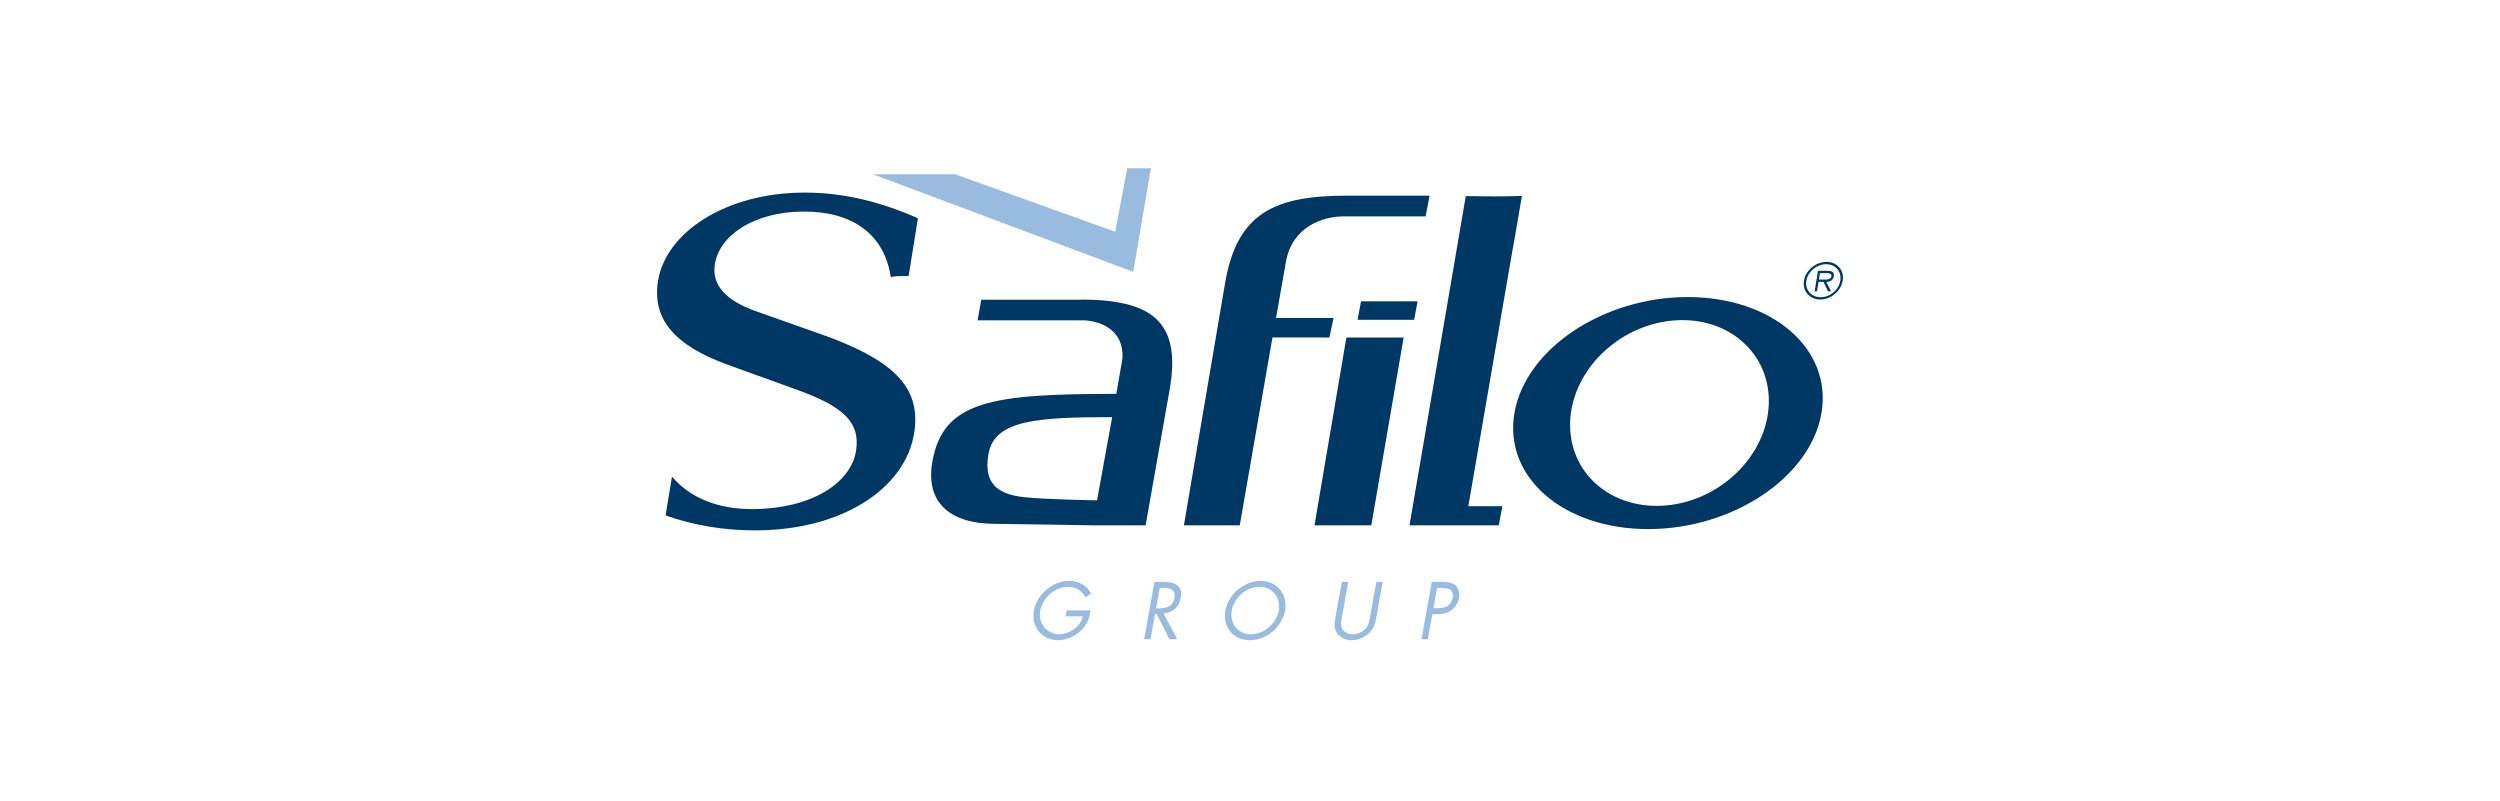
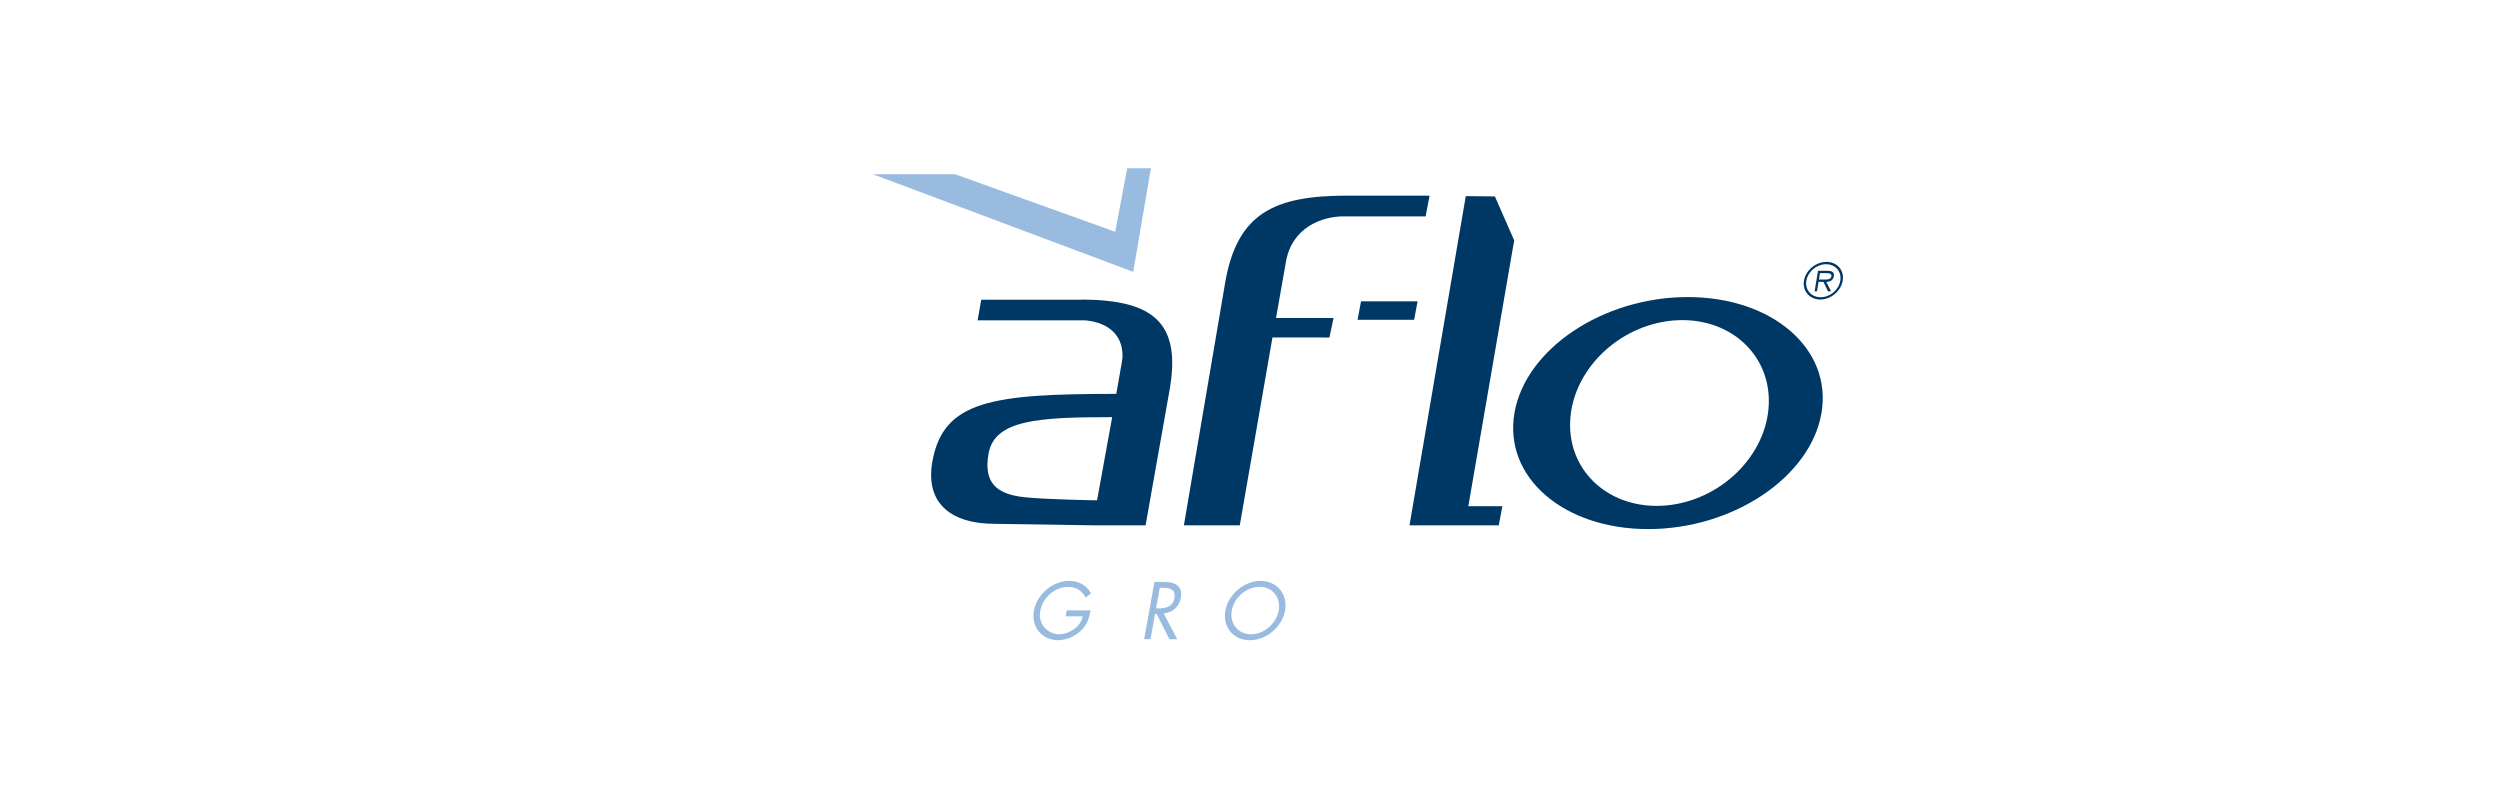
<svg xmlns="http://www.w3.org/2000/svg" width="312" height="100" viewBox="0 0 312 100" fill="none">
  <path fill-rule="evenodd" clip-rule="evenodd" d="M133.127 76.177L132.993 76.917H135.117C134.879 78.246 133.404 79.155 132.162 79.155C131.414 79.155 130.726 78.765 130.297 78.246C129.865 77.705 129.692 76.986 129.826 76.224C130.116 74.61 131.656 73.237 133.283 73.237C134.334 73.237 135.048 73.74 135.493 74.584L136.168 74.043C135.588 73.055 134.676 72.497 133.425 72.497C131.37 72.497 129.397 74.168 129.03 76.216C128.666 78.229 130.033 79.895 132.045 79.895C133.04 79.895 134.113 79.458 134.905 78.7C135.697 77.943 135.943 77.142 136.099 76.177H133.122H133.127Z" fill="#98BBDF" />
  <path fill-rule="evenodd" clip-rule="evenodd" d="M144.739 73.359H144.977C145.933 73.359 146.777 73.471 146.565 74.649C146.366 75.757 145.423 75.93 144.523 75.93H144.276L144.739 73.359ZM144.151 76.631H144.35L145.942 79.77H146.92L145.224 76.562C146.34 76.467 147.175 75.688 147.37 74.588C147.66 72.973 146.465 72.614 145.111 72.614H144.077L142.788 79.77H143.584L144.151 76.631Z" fill="#98BBDF" />
  <path fill-rule="evenodd" clip-rule="evenodd" d="M157.32 72.497C155.282 72.497 153.297 74.159 152.924 76.207C152.552 78.268 153.945 79.9 155.983 79.9C158.021 79.9 160.002 78.268 160.374 76.207C160.746 74.159 159.358 72.497 157.32 72.497ZM157.186 73.237C158.826 73.237 159.873 74.575 159.583 76.198C159.293 77.813 157.74 79.159 156.122 79.159C154.504 79.159 153.435 77.813 153.725 76.198C154.019 74.575 155.546 73.237 157.186 73.237Z" fill="#98BBDF" />
-   <path fill-rule="evenodd" clip-rule="evenodd" d="M168.257 72.623H167.461L166.652 77.099C166.505 77.912 166.462 78.57 166.981 79.168C167.379 79.64 168.024 79.9 168.699 79.9C169.421 79.9 170.183 79.614 170.771 79.086C171.446 78.497 171.615 77.878 171.753 77.103L172.562 72.627H171.766L171 76.887C170.901 77.445 170.814 78.073 170.351 78.527C169.949 78.925 169.348 79.164 168.833 79.164C168.318 79.164 167.751 78.917 167.518 78.48C167.267 78.025 167.396 77.419 167.492 76.887L168.262 72.627L168.257 72.623Z" fill="#98BBDF" />
-   <path fill-rule="evenodd" clip-rule="evenodd" d="M178.757 76.644H179.337C179.934 76.644 180.565 76.566 181.119 76.168C181.63 75.8 181.976 75.211 182.08 74.631C182.192 73.995 182.032 73.367 181.569 72.999C181.115 72.64 180.479 72.618 179.864 72.618H178.688L177.398 79.774H178.194L178.761 76.644H178.757ZM179.35 73.363H179.644C180.574 73.363 181.495 73.449 181.283 74.614C181.097 75.64 180.301 75.904 179.419 75.904H178.887L179.345 73.363H179.35Z" fill="#98BBDF" />
  <path d="M225.136 35.026C225.348 33.731 226.607 32.684 227.944 32.684C229.281 32.684 230.185 33.736 229.968 35.026C229.756 36.325 228.502 37.381 227.174 37.381C225.845 37.381 224.92 36.325 225.136 35.026ZM229.67 35.026C229.856 33.887 229.069 32.974 227.896 32.974C226.724 32.974 225.625 33.887 225.434 35.026C225.248 36.182 226.04 37.091 227.221 37.091C228.402 37.091 229.484 36.177 229.67 35.026ZM228.519 36.359H228.134L227.572 35.177H226.953L226.763 36.359H226.464L226.884 33.796H228.039C228.74 33.796 228.934 34.047 228.865 34.476C228.783 34.978 228.389 35.169 227.918 35.182L228.523 36.363L228.519 36.359ZM227.52 34.887C227.896 34.887 228.484 34.948 228.562 34.467C228.619 34.134 228.238 34.086 227.913 34.086H227.13L227.001 34.887H227.52Z" fill="#003865" />
  <path d="M140.673 21L139.18 28.926L119.201 21.749H108.948L141.426 33.926L143.632 21H140.673Z" fill="#98BBDF" />
-   <path d="M187.047 65.558H175.906L182.928 24.476C184.014 24.498 185.489 24.511 186.562 24.511C187.683 24.506 188.807 24.485 189.937 24.454L188.98 30.021C188.92 30.32 188.859 30.636 188.799 30.987L183.248 63.172H187.497L187.047 65.562V65.558Z" fill="#003865" />
+   <path d="M187.047 65.558H175.906L182.928 24.476C184.014 24.498 185.489 24.511 186.562 24.511L188.98 30.021C188.92 30.32 188.859 30.636 188.799 30.987L183.248 63.172H187.497L187.047 65.562V65.558Z" fill="#003865" />
  <path d="M134.949 37.385V37.407H122.458L122.004 39.978H135.381C137.605 40.138 140.201 41.303 140.088 44.601C140.071 44.766 140.054 44.93 140.023 45.103L139.314 49.155C123.826 49.155 117.708 49.991 116.358 57.614C115.502 62.445 118.227 65.376 124.232 65.376C125.4 65.376 136.445 65.562 136.445 65.562H142.97L145.942 48.787C147.525 40.121 143.761 37.415 134.949 37.385ZM136.913 62.437C136.467 62.437 130.419 62.328 127.84 62.051C124.474 61.683 122.705 60.346 123.367 56.623C124.115 52.389 129.575 52.06 138.799 52.06L136.913 62.437Z" fill="#003865" />
  <path d="M210.629 37.073C200.051 37.073 190.364 43.558 189.002 51.549C187.635 59.545 195.106 66.03 205.688 66.03C216.271 66.03 225.953 59.549 227.32 51.549C228.683 43.558 221.211 37.073 210.629 37.073ZM207.916 63.081C201.068 63.683 195.716 59.004 195.954 52.632C196.188 46.259 201.933 40.61 208.782 40.004C215.626 39.398 220.982 44.073 220.744 50.45C220.506 56.822 214.765 62.475 207.921 63.081H207.916Z" fill="#003865" />
-   <path d="M102.428 41.701L94.337 38.84C90.552 37.493 88.799 35.554 89.219 32.948C89.803 29.342 94.138 26.428 100.277 26.403C106.421 26.377 110.371 29.26 111.167 34.571C111.738 34.454 112.292 34.45 112.91 34.446H113.395L114.559 27.234C109.748 25.125 105.157 24.017 100.316 24.035C90.448 24.074 83.089 29.073 82.124 35.047C81.35 39.831 84.196 43.134 90.846 45.528L99.576 48.684C105.049 50.671 107.424 52.61 106.832 56.272C106.183 60.298 101.251 63.506 93.931 63.536C89.613 63.554 86.109 62.138 83.863 59.48L83.063 64.324C86.576 65.575 90.37 66.207 94.402 66.19C105.032 66.147 112.962 61.034 114.087 54.051C115.052 48.078 111.098 44.788 102.428 41.692" fill="#003865" />
  <path d="M154.724 65.558L158.804 42.112L165.912 42.121L166.427 39.688H159.249L160.474 32.727C161.227 28.303 165.081 27.017 167.612 27.004H177.913L178.415 24.416H167.928C159.098 24.45 154.391 26.563 152.898 35.29L147.75 65.558H154.724Z" fill="#003865" />
-   <path d="M171.139 65.558H164.048L168.028 42.121H175.175L171.139 65.558Z" fill="#003865" />
  <path d="M176.483 39.913H169.423L169.855 37.61H176.916L176.483 39.913Z" fill="#003865" />
</svg>